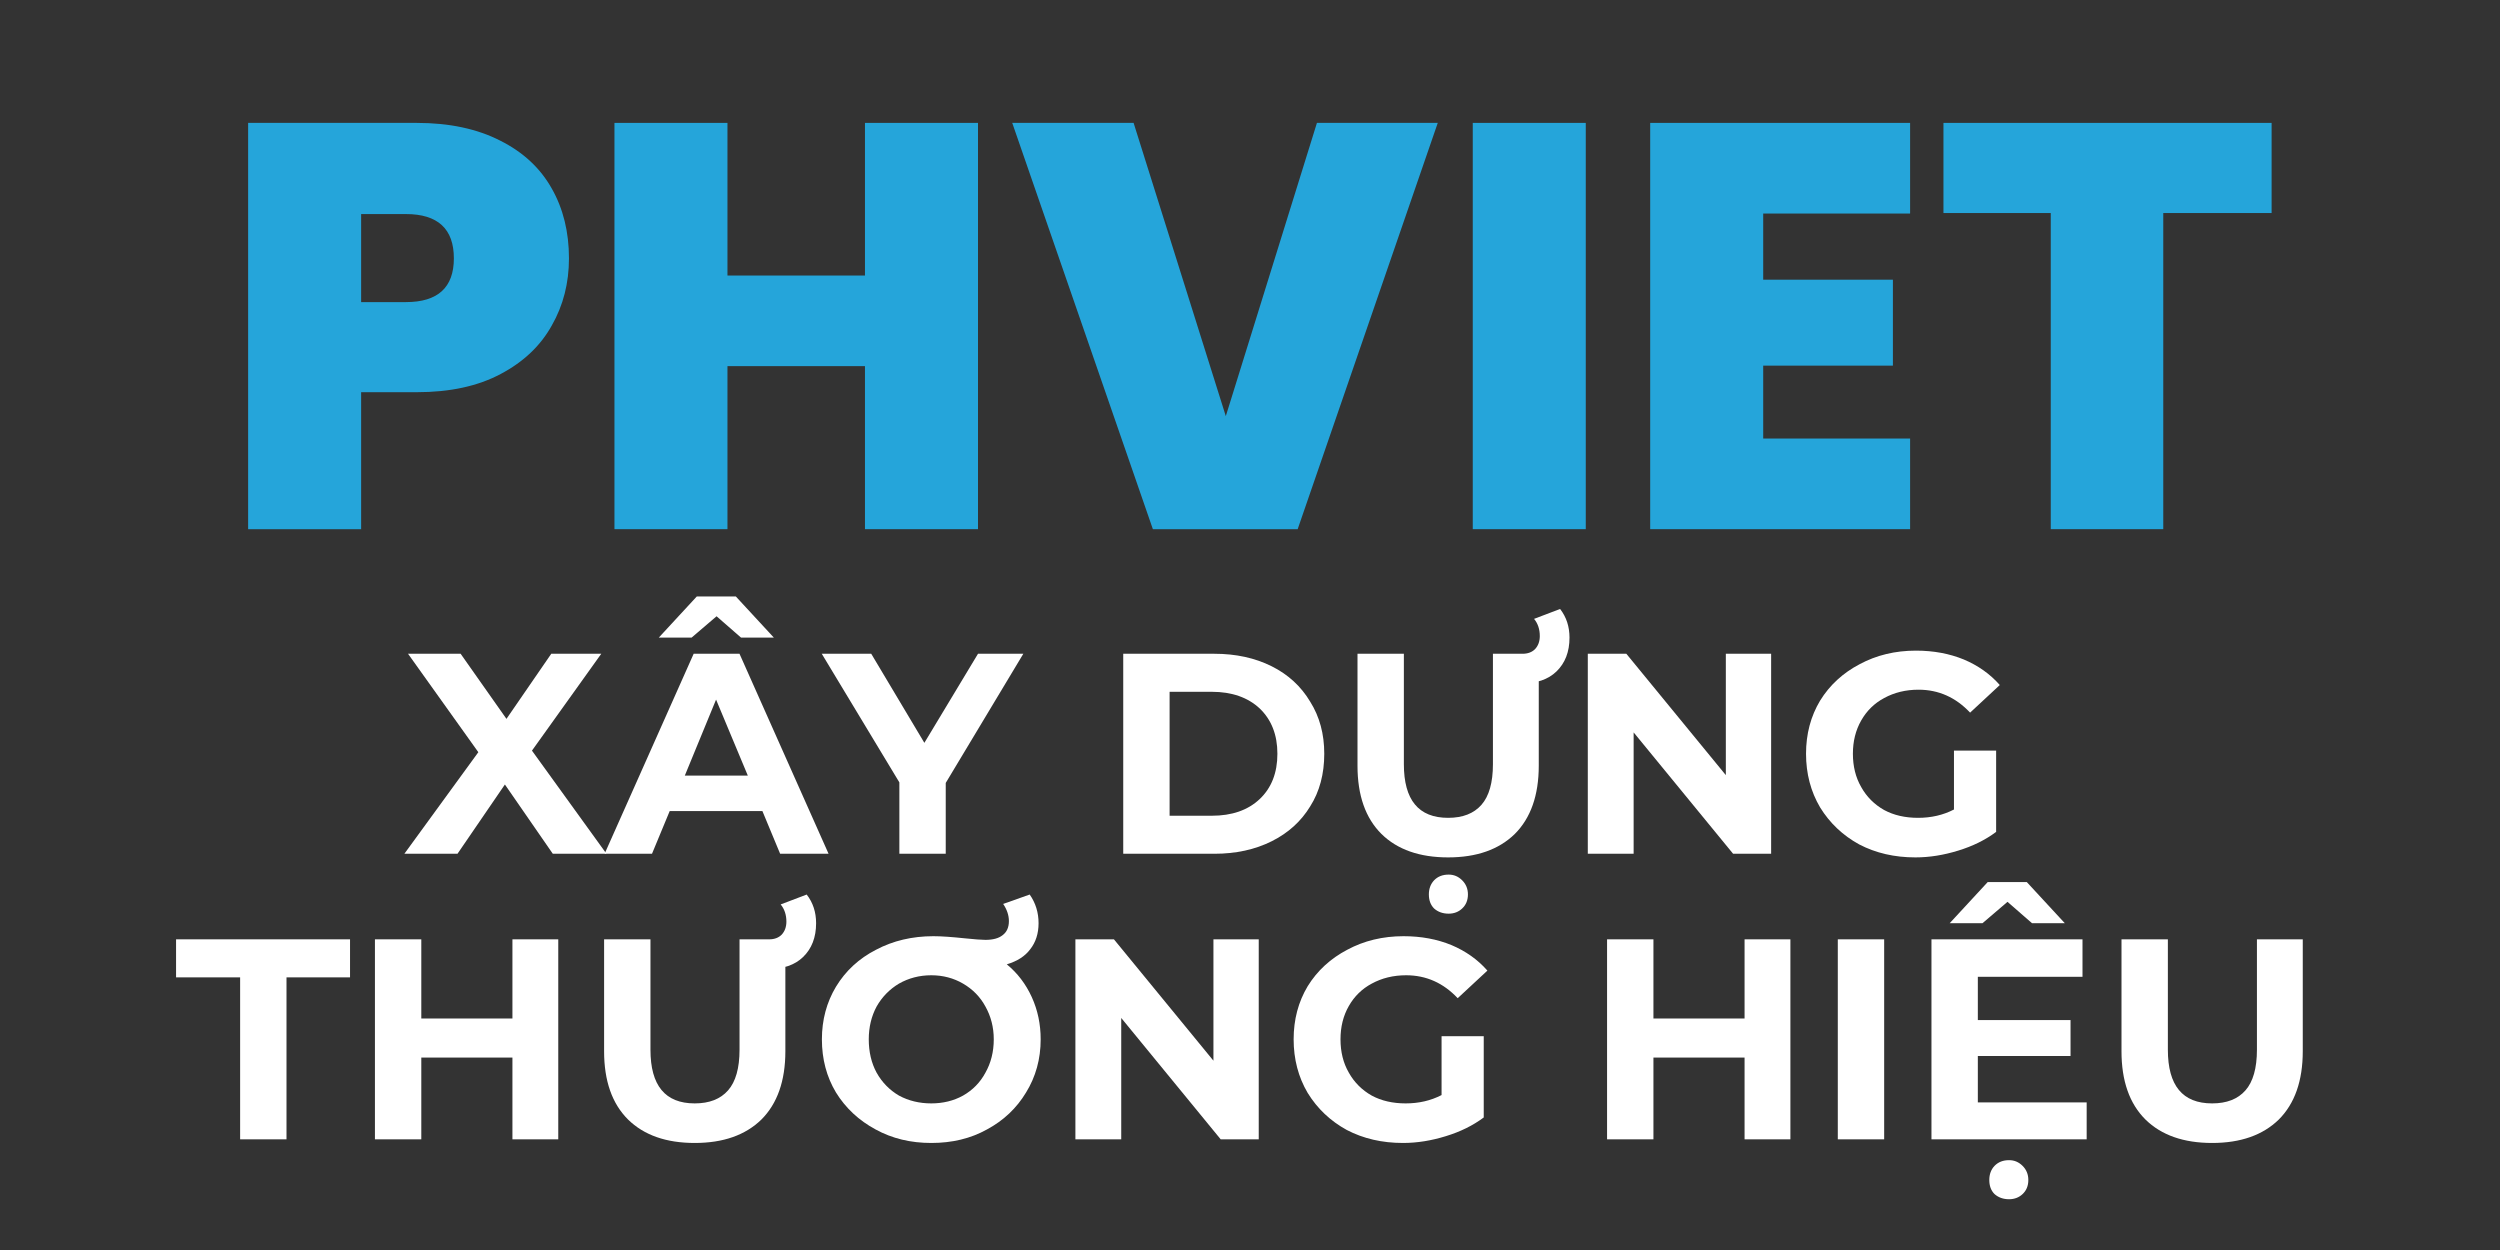
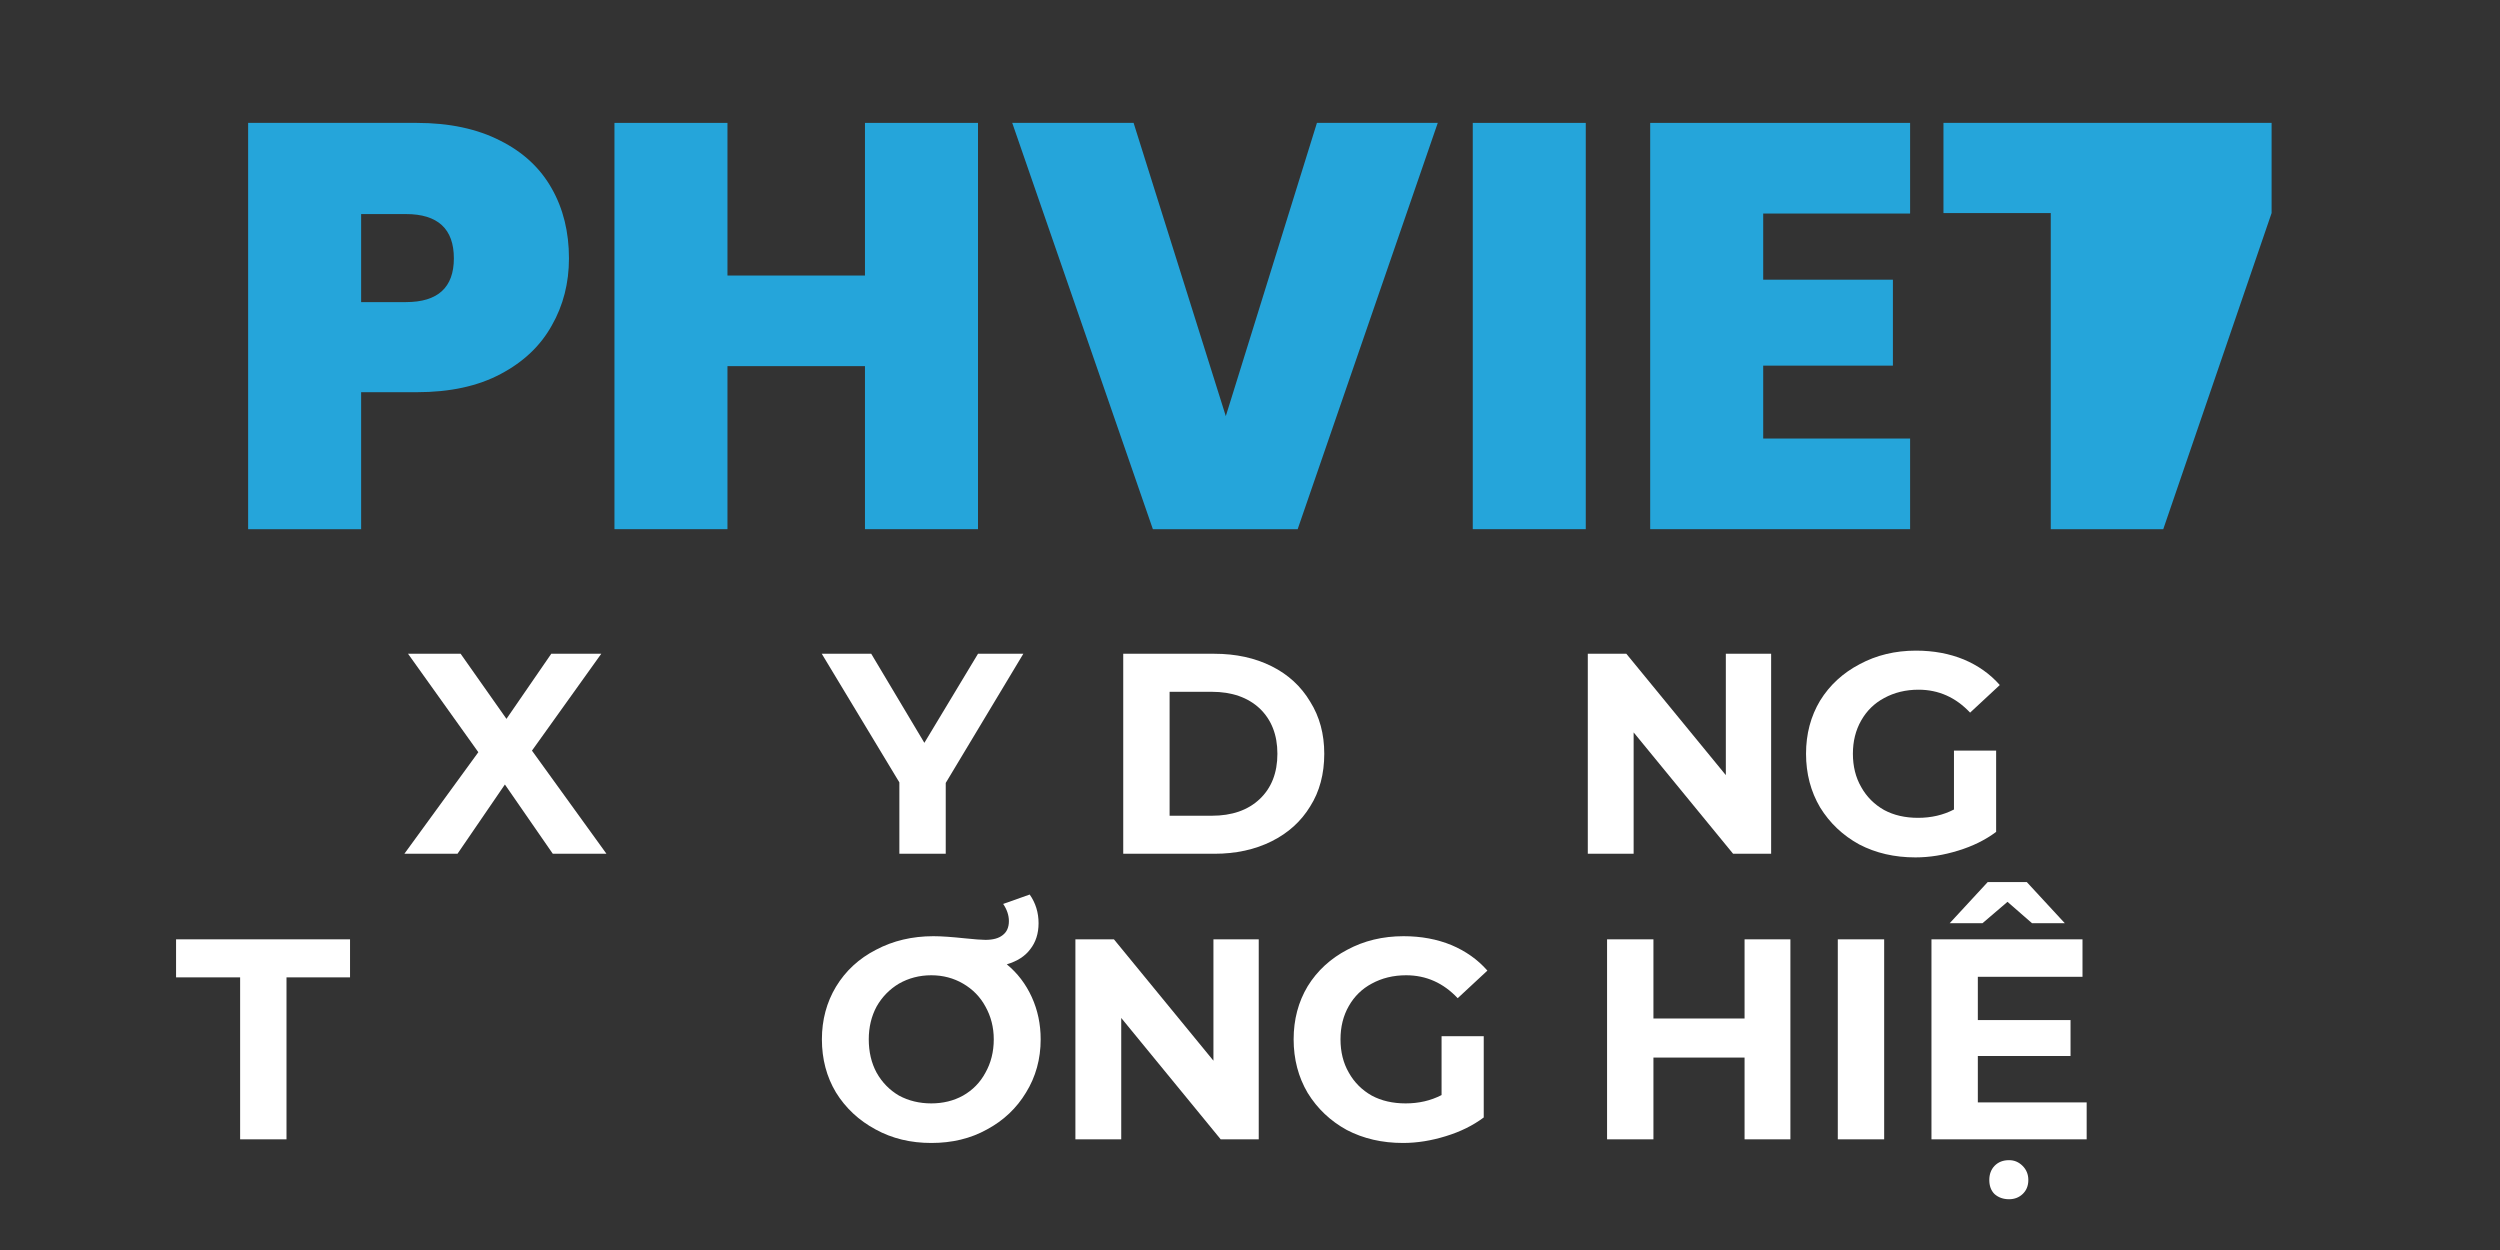
<svg xmlns="http://www.w3.org/2000/svg" width="100" zoomAndPan="magnify" viewBox="0 0 75 37.5" height="50" preserveAspectRatio="xMidYMid meet" version="1.0">
  <rect x="0" y="0" width="75" height="37.5" fill="#333333" stroke="none" />
  <defs>
    <g />
  </defs>
  <g fill="#25a5da" fill-opacity="1">
    <g transform="translate(6.475, 15.875)">
      <g>
        <path d="M 10.594 -8.125 C 10.594 -7.383 10.422 -6.711 10.078 -6.109 C 9.742 -5.504 9.234 -5.02 8.547 -4.656 C 7.859 -4.289 7.02 -4.109 6.031 -4.109 L 4.359 -4.109 L 4.359 0 L 0.969 0 L 0.969 -12.188 L 6.031 -12.188 C 7.008 -12.188 7.844 -12.008 8.531 -11.656 C 9.219 -11.312 9.734 -10.832 10.078 -10.219 C 10.422 -9.613 10.594 -8.914 10.594 -8.125 Z M 5.703 -6.812 C 6.66 -6.812 7.141 -7.25 7.141 -8.125 C 7.141 -9.008 6.66 -9.453 5.703 -9.453 L 4.359 -9.453 L 4.359 -6.812 Z M 5.703 -6.812 " />
      </g>
    </g>
  </g>
  <g fill="#25a5da" fill-opacity="1">
    <g transform="translate(17.465, 15.875)">
      <g>
        <path d="M 11.875 -12.188 L 11.875 0 L 8.484 0 L 8.484 -4.891 L 4.359 -4.891 L 4.359 0 L 0.969 0 L 0.969 -12.188 L 4.359 -12.188 L 4.359 -7.609 L 8.484 -7.609 L 8.484 -12.188 Z M 11.875 -12.188 " />
      </g>
    </g>
  </g>
  <g fill="#25a5da" fill-opacity="1">
    <g transform="translate(30.305, 15.875)">
      <g>
        <path d="M 12.828 -12.188 L 8.625 0 L 4.281 0 L 0.062 -12.188 L 3.703 -12.188 L 6.469 -3.391 L 9.203 -12.188 Z M 12.828 -12.188 " />
      </g>
    </g>
  </g>
  <g fill="#25a5da" fill-opacity="1">
    <g transform="translate(43.214, 15.875)">
      <g>
        <path d="M 4.359 -12.188 L 4.359 0 L 0.969 0 L 0.969 -12.188 Z M 4.359 -12.188 " />
      </g>
    </g>
  </g>
  <g fill="#25a5da" fill-opacity="1">
    <g transform="translate(48.537, 15.875)">
      <g>
        <path d="M 4.359 -9.469 L 4.359 -7.484 L 8.25 -7.484 L 8.25 -4.906 L 4.359 -4.906 L 4.359 -2.719 L 8.766 -2.719 L 8.766 0 L 0.969 0 L 0.969 -12.188 L 8.766 -12.188 L 8.766 -9.469 Z M 4.359 -9.469 " />
      </g>
    </g>
  </g>
  <g fill="#25a5da" fill-opacity="1">
    <g transform="translate(58.007, 15.875)">
      <g>
-         <path d="M 10.141 -12.188 L 10.141 -9.484 L 6.891 -9.484 L 6.891 0 L 3.516 0 L 3.516 -9.484 L 0.297 -9.484 L 0.297 -12.188 Z M 10.141 -12.188 " />
+         <path d="M 10.141 -12.188 L 10.141 -9.484 L 6.891 0 L 3.516 0 L 3.516 -9.484 L 0.297 -9.484 L 0.297 -12.188 Z M 10.141 -12.188 " />
      </g>
    </g>
  </g>
  <g fill="#ffffff" fill-opacity="1">
    <g transform="translate(12.1, 25.613)">
      <g>
        <path d="M 4.484 0 L 3.047 -2.078 L 1.625 0 L 0.031 0 L 2.25 -3.047 L 0.141 -6 L 1.719 -6 L 3.094 -4.047 L 4.438 -6 L 5.938 -6 L 3.859 -3.094 L 6.094 0 Z M 4.484 0 " />
      </g>
    </g>
  </g>
  <g fill="#ffffff" fill-opacity="1">
    <g transform="translate(18.216, 25.613)">
      <g>
-         <path d="M 4.656 -1.281 L 1.875 -1.281 L 1.344 0 L -0.078 0 L 2.594 -6 L 3.969 -6 L 6.641 0 L 5.188 0 Z M 4.219 -2.344 L 3.266 -4.625 L 2.328 -2.344 Z M 4.016 -6.484 L 3.281 -7.125 L 2.531 -6.484 L 1.547 -6.484 L 2.688 -7.719 L 3.859 -7.719 L 5 -6.484 Z M 4.016 -6.484 " />
-       </g>
+         </g>
    </g>
  </g>
  <g fill="#ffffff" fill-opacity="1">
    <g transform="translate(24.778, 25.613)">
      <g>
        <path d="M 3.594 -2.125 L 3.594 0 L 2.203 0 L 2.203 -2.141 L -0.125 -6 L 1.359 -6 L 2.953 -3.328 L 4.562 -6 L 5.922 -6 Z M 3.594 -2.125 " />
      </g>
    </g>
  </g>
  <g fill="#ffffff" fill-opacity="1">
    <g transform="translate(30.569, 25.613)">
      <g />
    </g>
  </g>
  <g fill="#ffffff" fill-opacity="1">
    <g transform="translate(32.994, 25.613)">
      <g>
        <path d="M 0.703 -6 L 3.438 -6 C 4.082 -6 4.656 -5.875 5.156 -5.625 C 5.656 -5.375 6.039 -5.02 6.312 -4.562 C 6.594 -4.113 6.734 -3.594 6.734 -3 C 6.734 -2.395 6.594 -1.867 6.312 -1.422 C 6.039 -0.973 5.656 -0.625 5.156 -0.375 C 4.656 -0.125 4.082 0 3.438 0 L 0.703 0 Z M 3.359 -1.141 C 3.961 -1.141 4.441 -1.305 4.797 -1.641 C 5.148 -1.973 5.328 -2.426 5.328 -3 C 5.328 -3.57 5.148 -4.023 4.797 -4.359 C 4.441 -4.691 3.961 -4.859 3.359 -4.859 L 2.094 -4.859 L 2.094 -1.141 Z M 3.359 -1.141 " />
      </g>
    </g>
  </g>
  <g fill="#ffffff" fill-opacity="1">
    <g transform="translate(40.069, 25.613)">
      <g>
-         <path d="M 3.375 0.109 C 2.52 0.109 1.852 -0.125 1.375 -0.594 C 0.895 -1.07 0.656 -1.754 0.656 -2.641 L 0.656 -6 L 2.047 -6 L 2.047 -2.688 C 2.047 -1.613 2.488 -1.078 3.375 -1.078 C 3.812 -1.078 4.145 -1.207 4.375 -1.469 C 4.602 -1.727 4.719 -2.133 4.719 -2.688 L 4.719 -6 L 6.094 -6 L 6.094 -2.641 C 6.094 -1.754 5.852 -1.07 5.375 -0.594 C 4.895 -0.125 4.227 0.109 3.375 0.109 Z M 5.375 -6 L 5.609 -6 C 5.766 -6 5.891 -6.047 5.984 -6.141 C 6.078 -6.242 6.125 -6.375 6.125 -6.531 C 6.125 -6.738 6.066 -6.91 5.953 -7.047 L 6.734 -7.344 C 6.922 -7.102 7.016 -6.816 7.016 -6.484 C 7.016 -6.055 6.883 -5.719 6.625 -5.469 C 6.375 -5.227 6.023 -5.109 5.578 -5.109 L 5.375 -5.109 Z M 3.391 1.797 C 3.211 1.797 3.066 1.742 2.953 1.641 C 2.848 1.535 2.797 1.395 2.797 1.219 C 2.797 1.051 2.848 0.91 2.953 0.797 C 3.066 0.68 3.211 0.625 3.391 0.625 C 3.547 0.625 3.68 0.68 3.797 0.797 C 3.91 0.91 3.969 1.051 3.969 1.219 C 3.969 1.395 3.91 1.535 3.797 1.641 C 3.691 1.742 3.555 1.797 3.391 1.797 Z M 3.391 1.797 " />
-       </g>
+         </g>
    </g>
  </g>
  <g fill="#ffffff" fill-opacity="1">
    <g transform="translate(46.931, 25.613)">
      <g>
        <path d="M 6.203 -6 L 6.203 0 L 5.062 0 L 2.078 -3.641 L 2.078 0 L 0.703 0 L 0.703 -6 L 1.859 -6 L 4.844 -2.359 L 4.844 -6 Z M 6.203 -6 " />
      </g>
    </g>
  </g>
  <g fill="#ffffff" fill-opacity="1">
    <g transform="translate(53.853, 25.613)">
      <g>
        <path d="M 4.766 -3.094 L 6.031 -3.094 L 6.031 -0.656 C 5.707 -0.414 5.328 -0.227 4.891 -0.094 C 4.461 0.039 4.035 0.109 3.609 0.109 C 2.984 0.109 2.422 -0.02 1.922 -0.281 C 1.43 -0.551 1.039 -0.922 0.75 -1.391 C 0.469 -1.867 0.328 -2.406 0.328 -3 C 0.328 -3.594 0.469 -4.125 0.75 -4.594 C 1.039 -5.062 1.438 -5.426 1.938 -5.688 C 2.438 -5.957 3 -6.094 3.625 -6.094 C 4.156 -6.094 4.633 -6.004 5.062 -5.828 C 5.488 -5.648 5.848 -5.395 6.141 -5.062 L 5.25 -4.234 C 4.82 -4.691 4.305 -4.922 3.703 -4.922 C 3.316 -4.922 2.973 -4.836 2.672 -4.672 C 2.379 -4.516 2.148 -4.289 1.984 -4 C 1.816 -3.707 1.734 -3.375 1.734 -3 C 1.734 -2.625 1.816 -2.289 1.984 -2 C 2.148 -1.707 2.379 -1.477 2.672 -1.312 C 2.961 -1.156 3.301 -1.078 3.688 -1.078 C 4.082 -1.078 4.441 -1.16 4.766 -1.328 Z M 4.766 -3.094 " />
      </g>
    </g>
  </g>
  <g fill="#ffffff" fill-opacity="1">
    <g transform="translate(60.464, 25.613)">
      <g />
    </g>
  </g>
  <g fill="#ffffff" fill-opacity="1">
    <g transform="translate(5.251, 34.18)">
      <g>
        <path d="M 1.953 -4.859 L 0.031 -4.859 L 0.031 -6 L 5.25 -6 L 5.25 -4.859 L 3.344 -4.859 L 3.344 0 L 1.953 0 Z M 1.953 -4.859 " />
      </g>
    </g>
  </g>
  <g fill="#ffffff" fill-opacity="1">
    <g transform="translate(10.545, 34.18)">
      <g>
-         <path d="M 6.203 -6 L 6.203 0 L 4.828 0 L 4.828 -2.453 L 2.094 -2.453 L 2.094 0 L 0.703 0 L 0.703 -6 L 2.094 -6 L 2.094 -3.625 L 4.828 -3.625 L 4.828 -6 Z M 6.203 -6 " />
-       </g>
+         </g>
    </g>
  </g>
  <g fill="#ffffff" fill-opacity="1">
    <g transform="translate(17.467, 34.18)">
      <g>
-         <path d="M 3.375 0.109 C 2.52 0.109 1.852 -0.125 1.375 -0.594 C 0.895 -1.07 0.656 -1.754 0.656 -2.641 L 0.656 -6 L 2.047 -6 L 2.047 -2.688 C 2.047 -1.613 2.488 -1.078 3.375 -1.078 C 3.812 -1.078 4.145 -1.207 4.375 -1.469 C 4.602 -1.727 4.719 -2.133 4.719 -2.688 L 4.719 -6 L 6.094 -6 L 6.094 -2.641 C 6.094 -1.754 5.852 -1.07 5.375 -0.594 C 4.895 -0.125 4.227 0.109 3.375 0.109 Z M 5.375 -6 L 5.609 -6 C 5.766 -6 5.891 -6.047 5.984 -6.141 C 6.078 -6.242 6.125 -6.375 6.125 -6.531 C 6.125 -6.738 6.066 -6.91 5.953 -7.047 L 6.734 -7.344 C 6.922 -7.102 7.016 -6.816 7.016 -6.484 C 7.016 -6.055 6.883 -5.719 6.625 -5.469 C 6.375 -5.227 6.023 -5.109 5.578 -5.109 L 5.375 -5.109 Z M 5.375 -6 " />
-       </g>
+         </g>
    </g>
  </g>
  <g fill="#ffffff" fill-opacity="1">
    <g transform="translate(24.329, 34.18)">
      <g>
        <path d="M 5.875 -5.25 C 6.195 -4.988 6.445 -4.66 6.625 -4.266 C 6.801 -3.879 6.891 -3.457 6.891 -3 C 6.891 -2.406 6.742 -1.875 6.453 -1.406 C 6.172 -0.938 5.781 -0.566 5.281 -0.297 C 4.789 -0.023 4.234 0.109 3.609 0.109 C 2.992 0.109 2.438 -0.023 1.938 -0.297 C 1.438 -0.566 1.039 -0.938 0.75 -1.406 C 0.469 -1.875 0.328 -2.406 0.328 -3 C 0.328 -3.582 0.469 -4.109 0.75 -4.578 C 1.039 -5.055 1.441 -5.426 1.953 -5.688 C 2.461 -5.957 3.035 -6.094 3.672 -6.094 C 3.922 -6.094 4.234 -6.07 4.609 -6.031 C 4.91 -6 5.117 -5.984 5.234 -5.984 C 5.461 -5.984 5.633 -6.031 5.75 -6.125 C 5.875 -6.219 5.938 -6.359 5.938 -6.547 C 5.938 -6.723 5.879 -6.895 5.766 -7.062 L 6.562 -7.344 C 6.738 -7.094 6.828 -6.805 6.828 -6.484 C 6.828 -6.172 6.742 -5.91 6.578 -5.703 C 6.422 -5.492 6.188 -5.344 5.875 -5.25 Z M 3.609 -1.078 C 3.961 -1.078 4.281 -1.156 4.562 -1.312 C 4.852 -1.477 5.078 -1.707 5.234 -2 C 5.398 -2.289 5.484 -2.625 5.484 -3 C 5.484 -3.363 5.398 -3.691 5.234 -3.984 C 5.078 -4.273 4.852 -4.504 4.562 -4.672 C 4.281 -4.836 3.961 -4.922 3.609 -4.922 C 3.254 -4.922 2.93 -4.836 2.641 -4.672 C 2.359 -4.504 2.133 -4.273 1.969 -3.984 C 1.812 -3.691 1.734 -3.363 1.734 -3 C 1.734 -2.625 1.812 -2.289 1.969 -2 C 2.133 -1.707 2.359 -1.477 2.641 -1.312 C 2.93 -1.156 3.254 -1.078 3.609 -1.078 Z M 3.609 -1.078 " />
      </g>
    </g>
  </g>
  <g fill="#ffffff" fill-opacity="1">
    <g transform="translate(31.559, 34.18)">
      <g>
        <path d="M 6.203 -6 L 6.203 0 L 5.062 0 L 2.078 -3.641 L 2.078 0 L 0.703 0 L 0.703 -6 L 1.859 -6 L 4.844 -2.359 L 4.844 -6 Z M 6.203 -6 " />
      </g>
    </g>
  </g>
  <g fill="#ffffff" fill-opacity="1">
    <g transform="translate(38.481, 34.18)">
      <g>
        <path d="M 4.766 -3.094 L 6.031 -3.094 L 6.031 -0.656 C 5.707 -0.414 5.328 -0.227 4.891 -0.094 C 4.461 0.039 4.035 0.109 3.609 0.109 C 2.984 0.109 2.422 -0.02 1.922 -0.281 C 1.43 -0.551 1.039 -0.922 0.75 -1.391 C 0.469 -1.867 0.328 -2.406 0.328 -3 C 0.328 -3.594 0.469 -4.125 0.75 -4.594 C 1.039 -5.062 1.438 -5.426 1.938 -5.688 C 2.438 -5.957 3 -6.094 3.625 -6.094 C 4.156 -6.094 4.633 -6.004 5.062 -5.828 C 5.488 -5.648 5.848 -5.395 6.141 -5.062 L 5.25 -4.234 C 4.82 -4.691 4.305 -4.922 3.703 -4.922 C 3.316 -4.922 2.973 -4.836 2.672 -4.672 C 2.379 -4.516 2.148 -4.289 1.984 -4 C 1.816 -3.707 1.734 -3.375 1.734 -3 C 1.734 -2.625 1.816 -2.289 1.984 -2 C 2.148 -1.707 2.379 -1.477 2.672 -1.312 C 2.961 -1.156 3.301 -1.078 3.688 -1.078 C 4.082 -1.078 4.441 -1.16 4.766 -1.328 Z M 4.766 -3.094 " />
      </g>
    </g>
  </g>
  <g fill="#ffffff" fill-opacity="1">
    <g transform="translate(45.085, 34.18)">
      <g />
    </g>
  </g>
  <g fill="#ffffff" fill-opacity="1">
    <g transform="translate(47.509, 34.18)">
      <g>
        <path d="M 6.203 -6 L 6.203 0 L 4.828 0 L 4.828 -2.453 L 2.094 -2.453 L 2.094 0 L 0.703 0 L 0.703 -6 L 2.094 -6 L 2.094 -3.625 L 4.828 -3.625 L 4.828 -6 Z M 6.203 -6 " />
      </g>
    </g>
  </g>
  <g fill="#ffffff" fill-opacity="1">
    <g transform="translate(54.431, 34.18)">
      <g>
        <path d="M 0.703 -6 L 2.094 -6 L 2.094 0 L 0.703 0 Z M 0.703 -6 " />
      </g>
    </g>
  </g>
  <g fill="#ffffff" fill-opacity="1">
    <g transform="translate(57.241, 34.18)">
      <g>
        <path d="M 5.359 -1.109 L 5.359 0 L 0.703 0 L 0.703 -6 L 5.234 -6 L 5.234 -4.875 L 2.094 -4.875 L 2.094 -3.578 L 4.875 -3.578 L 4.875 -2.5 L 2.094 -2.5 L 2.094 -1.109 Z M 3.031 1.797 C 2.852 1.797 2.707 1.742 2.594 1.641 C 2.488 1.535 2.438 1.395 2.438 1.219 C 2.438 1.051 2.488 0.91 2.594 0.797 C 2.707 0.68 2.852 0.625 3.031 0.625 C 3.188 0.625 3.32 0.68 3.438 0.797 C 3.551 0.91 3.609 1.051 3.609 1.219 C 3.609 1.395 3.551 1.535 3.438 1.641 C 3.332 1.742 3.195 1.797 3.031 1.797 Z M 3.719 -6.484 L 2.984 -7.125 L 2.234 -6.484 L 1.25 -6.484 L 2.391 -7.719 L 3.562 -7.719 L 4.703 -6.484 Z M 3.719 -6.484 " />
      </g>
    </g>
  </g>
  <g fill="#ffffff" fill-opacity="1">
    <g transform="translate(62.989, 34.18)">
      <g>
-         <path d="M 3.375 0.109 C 2.52 0.109 1.852 -0.125 1.375 -0.594 C 0.895 -1.07 0.656 -1.754 0.656 -2.641 L 0.656 -6 L 2.047 -6 L 2.047 -2.688 C 2.047 -1.613 2.488 -1.078 3.375 -1.078 C 3.812 -1.078 4.145 -1.207 4.375 -1.469 C 4.602 -1.727 4.719 -2.133 4.719 -2.688 L 4.719 -6 L 6.094 -6 L 6.094 -2.641 C 6.094 -1.754 5.852 -1.07 5.375 -0.594 C 4.895 -0.125 4.227 0.109 3.375 0.109 Z M 3.375 0.109 " />
-       </g>
+         </g>
    </g>
  </g>
</svg>